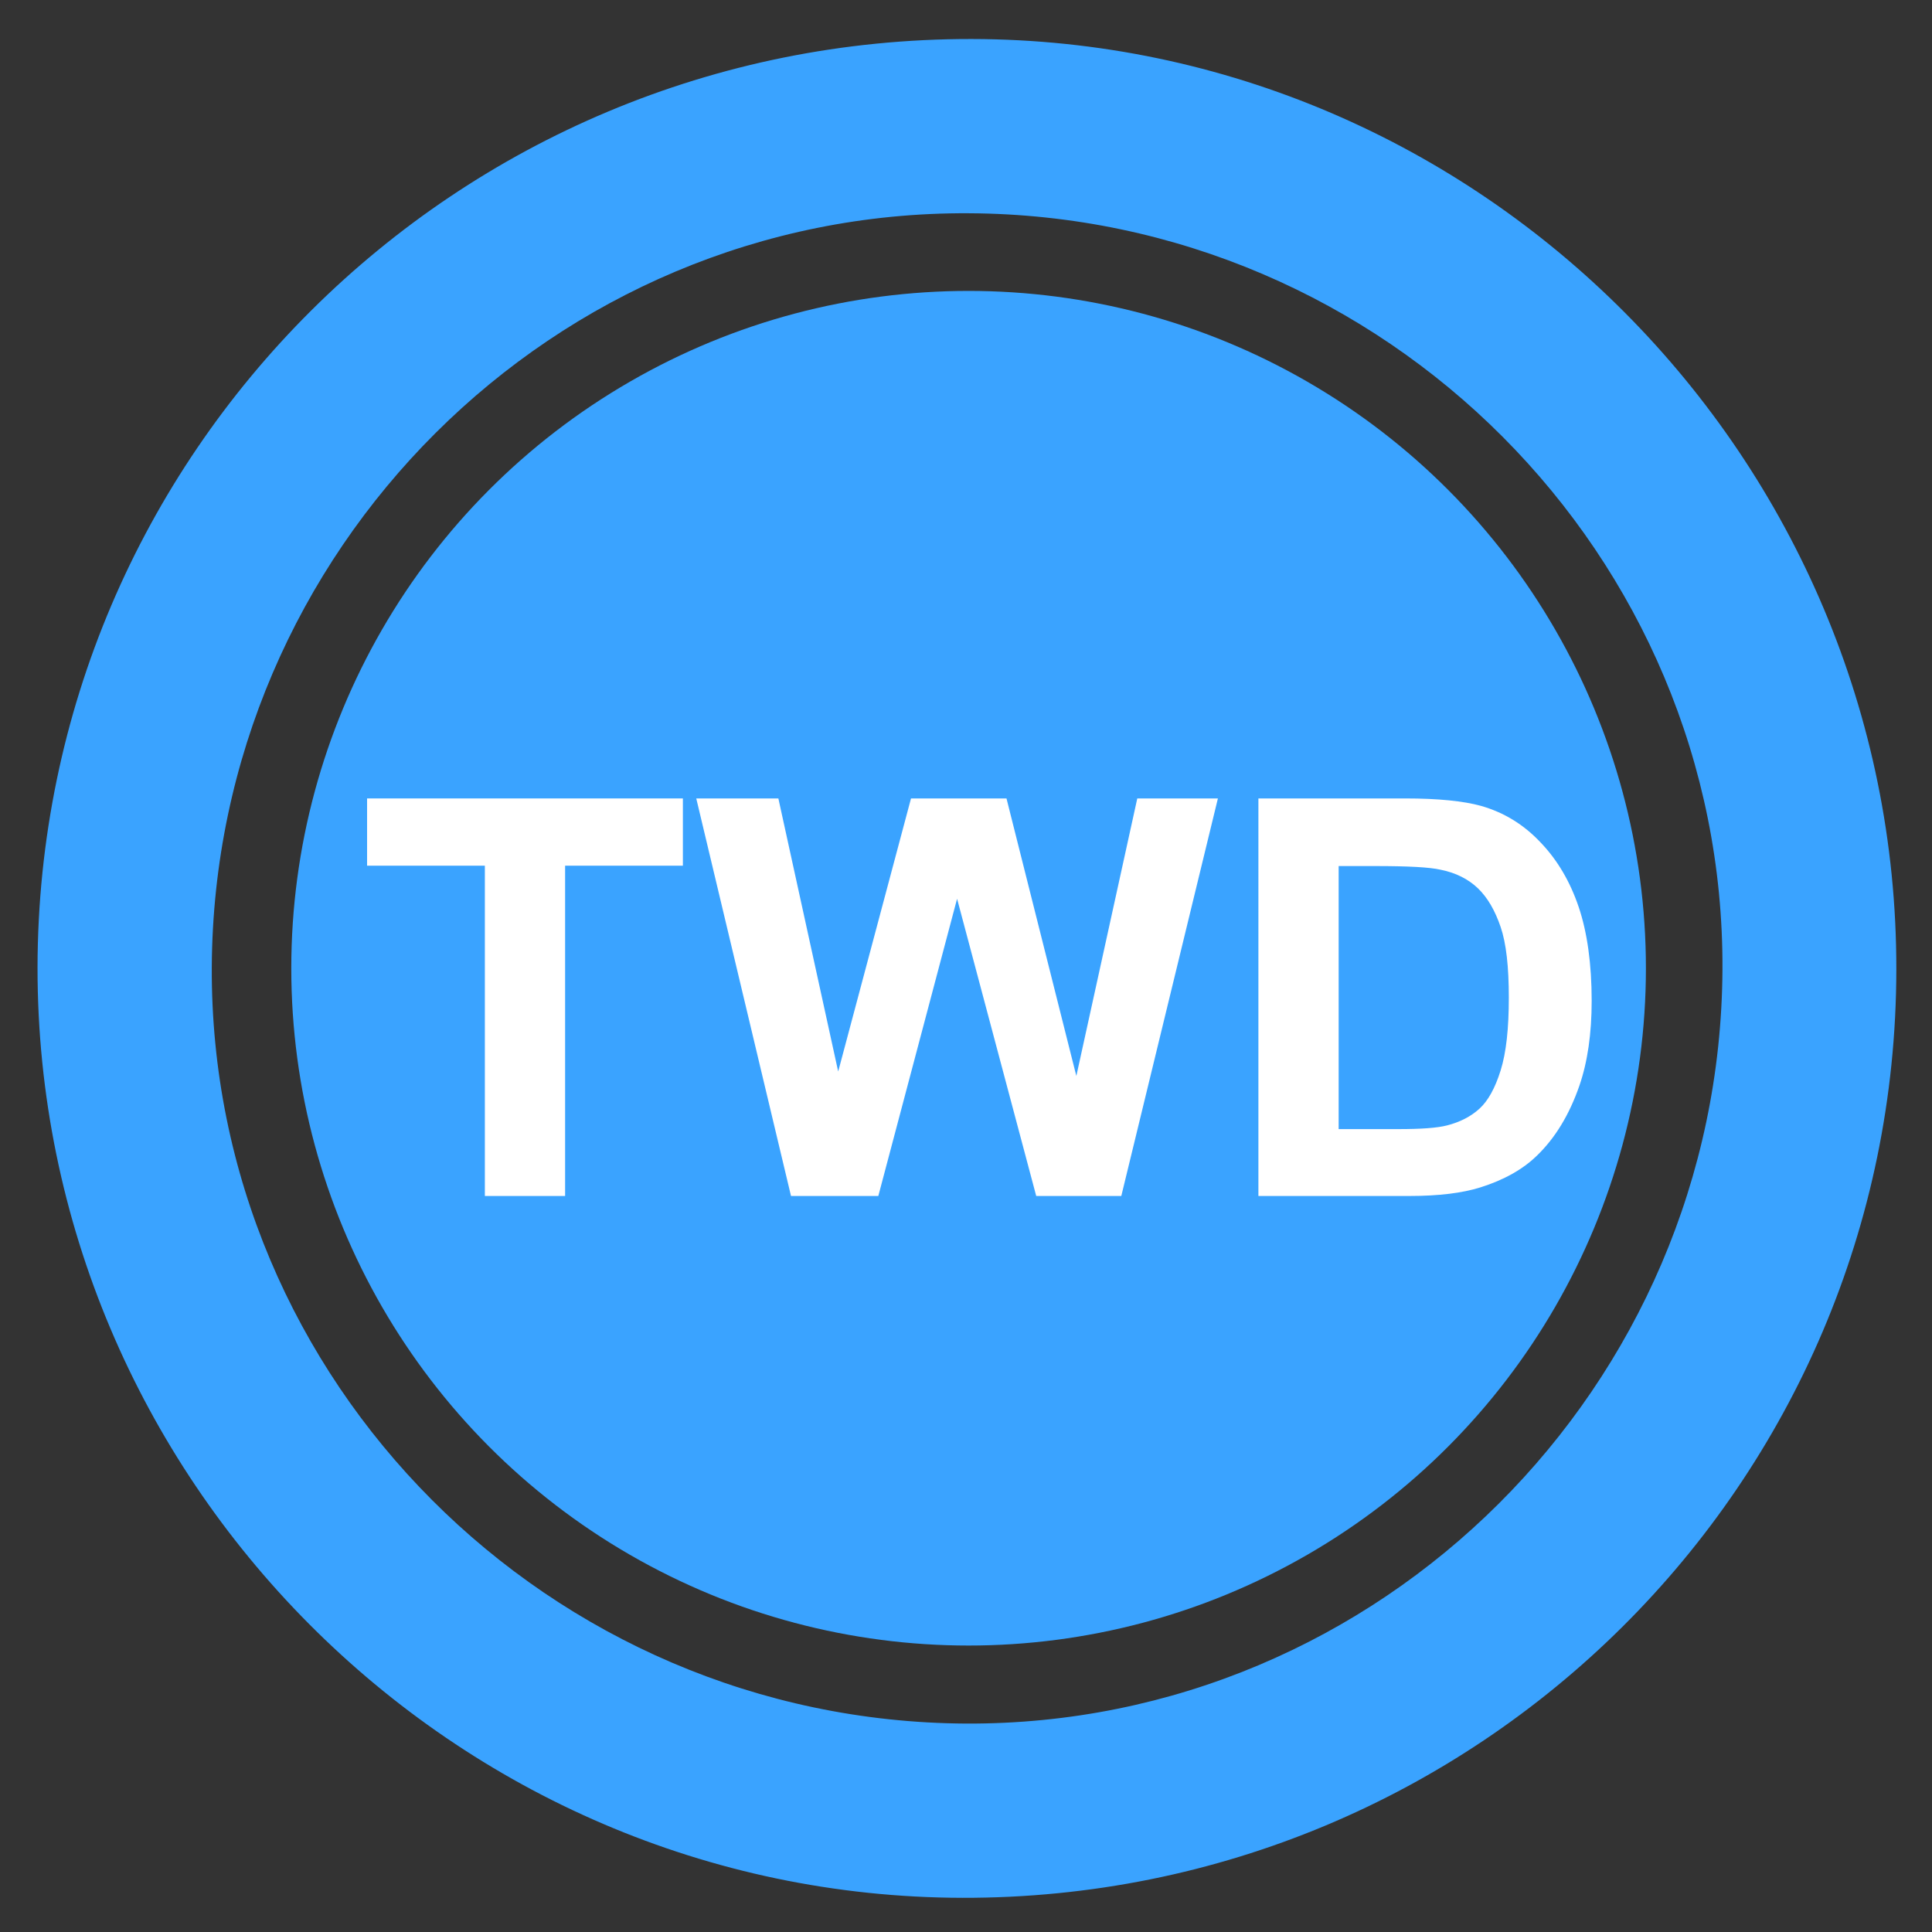
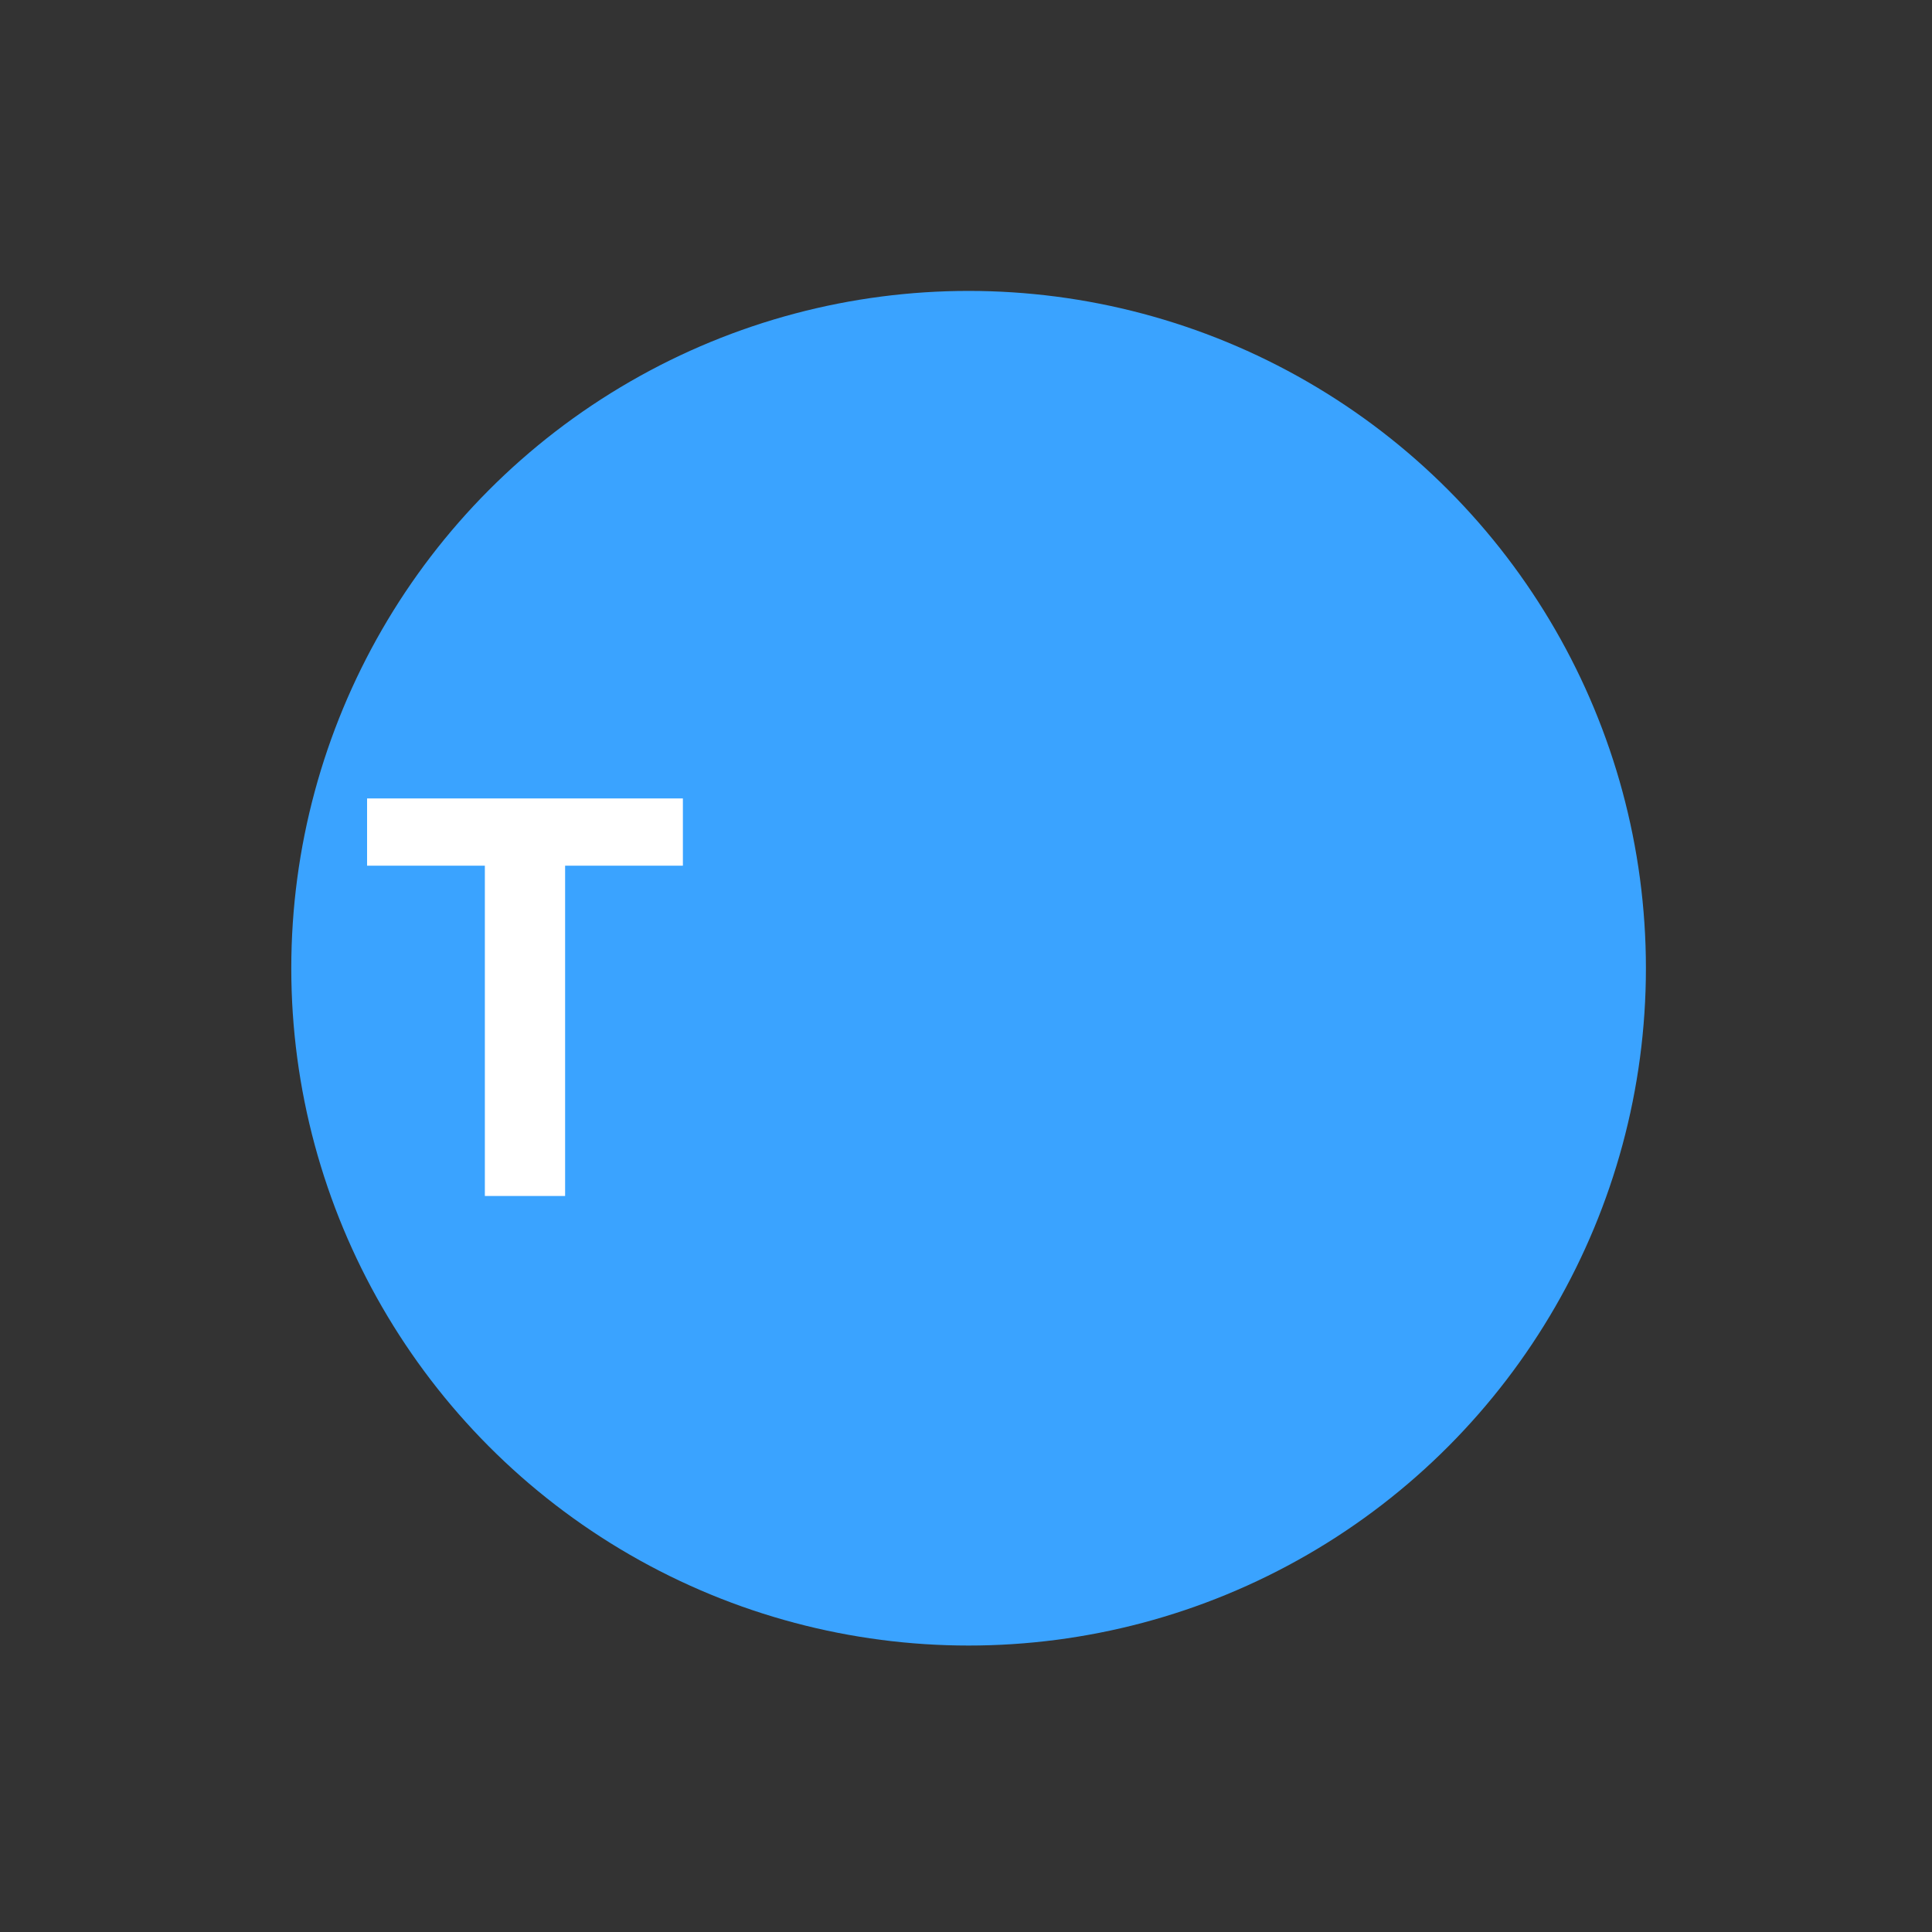
<svg xmlns="http://www.w3.org/2000/svg" enable-background="new 0 0 520 520" viewBox="0 0 520 520">
  <rect x="0" y="0" width="520" height="520" fill="#333333" stroke="none" />
-   <path d="m10.1 260.4c.2-138.3 112.6-250.1 251.4-249.9 137 .2 249.1 112.9 248.9 250.4-.1 138.4-112.7 250.2-251.4 249.9-137-.3-249-112.9-248.9-250.4zm46.9-.1c-.5 111.5 90.8 203 203 203.6 111.5.5 203-90.7 203.6-202.9.6-111.5-90.7-203.1-202.9-203.6-111.6-.6-203.1 90.7-203.7 202.9z" fill="#3aa3ff" />
  <circle cx="260.7" cy="260.6" fill="#3aa3ff" r="182.3" />
  <g fill="#fff">
    <path d="m130.5 321.9v-88.9h-31.7v-18.1h85v18.1h-31.7v88.9z" />
-     <path d="m212.9 321.9-25.5-107h22.1l16.1 73.5 19.6-73.5h25.7l18.8 74.7 16.4-74.7h21.7l-26 107h-22.9l-21.3-80-21.2 80z" />
-     <path d="m338.7 214.9h39.5c8.9 0 15.7.7 20.4 2 6.3 1.8 11.6 5.1 16.1 9.9 4.5 4.7 7.9 10.5 10.2 17.3s3.5 15.3 3.5 25.3c0 8.8-1.1 16.4-3.3 22.8-2.7 7.8-6.5 14.1-11.5 18.9-3.7 3.6-8.8 6.5-15.2 8.5-4.8 1.5-11.1 2.3-19.1 2.3h-40.6zm21.6 18.1v70.9h16.1c6 0 10.4-.3 13.1-1 3.5-.9 6.4-2.4 8.7-4.5s4.2-5.5 5.7-10.3 2.2-11.3 2.2-19.6-.7-14.6-2.2-19-3.5-7.9-6.1-10.4-6-4.2-10-5c-3-.7-8.9-1-17.7-1h-9.8z" />
  </g>
</svg>